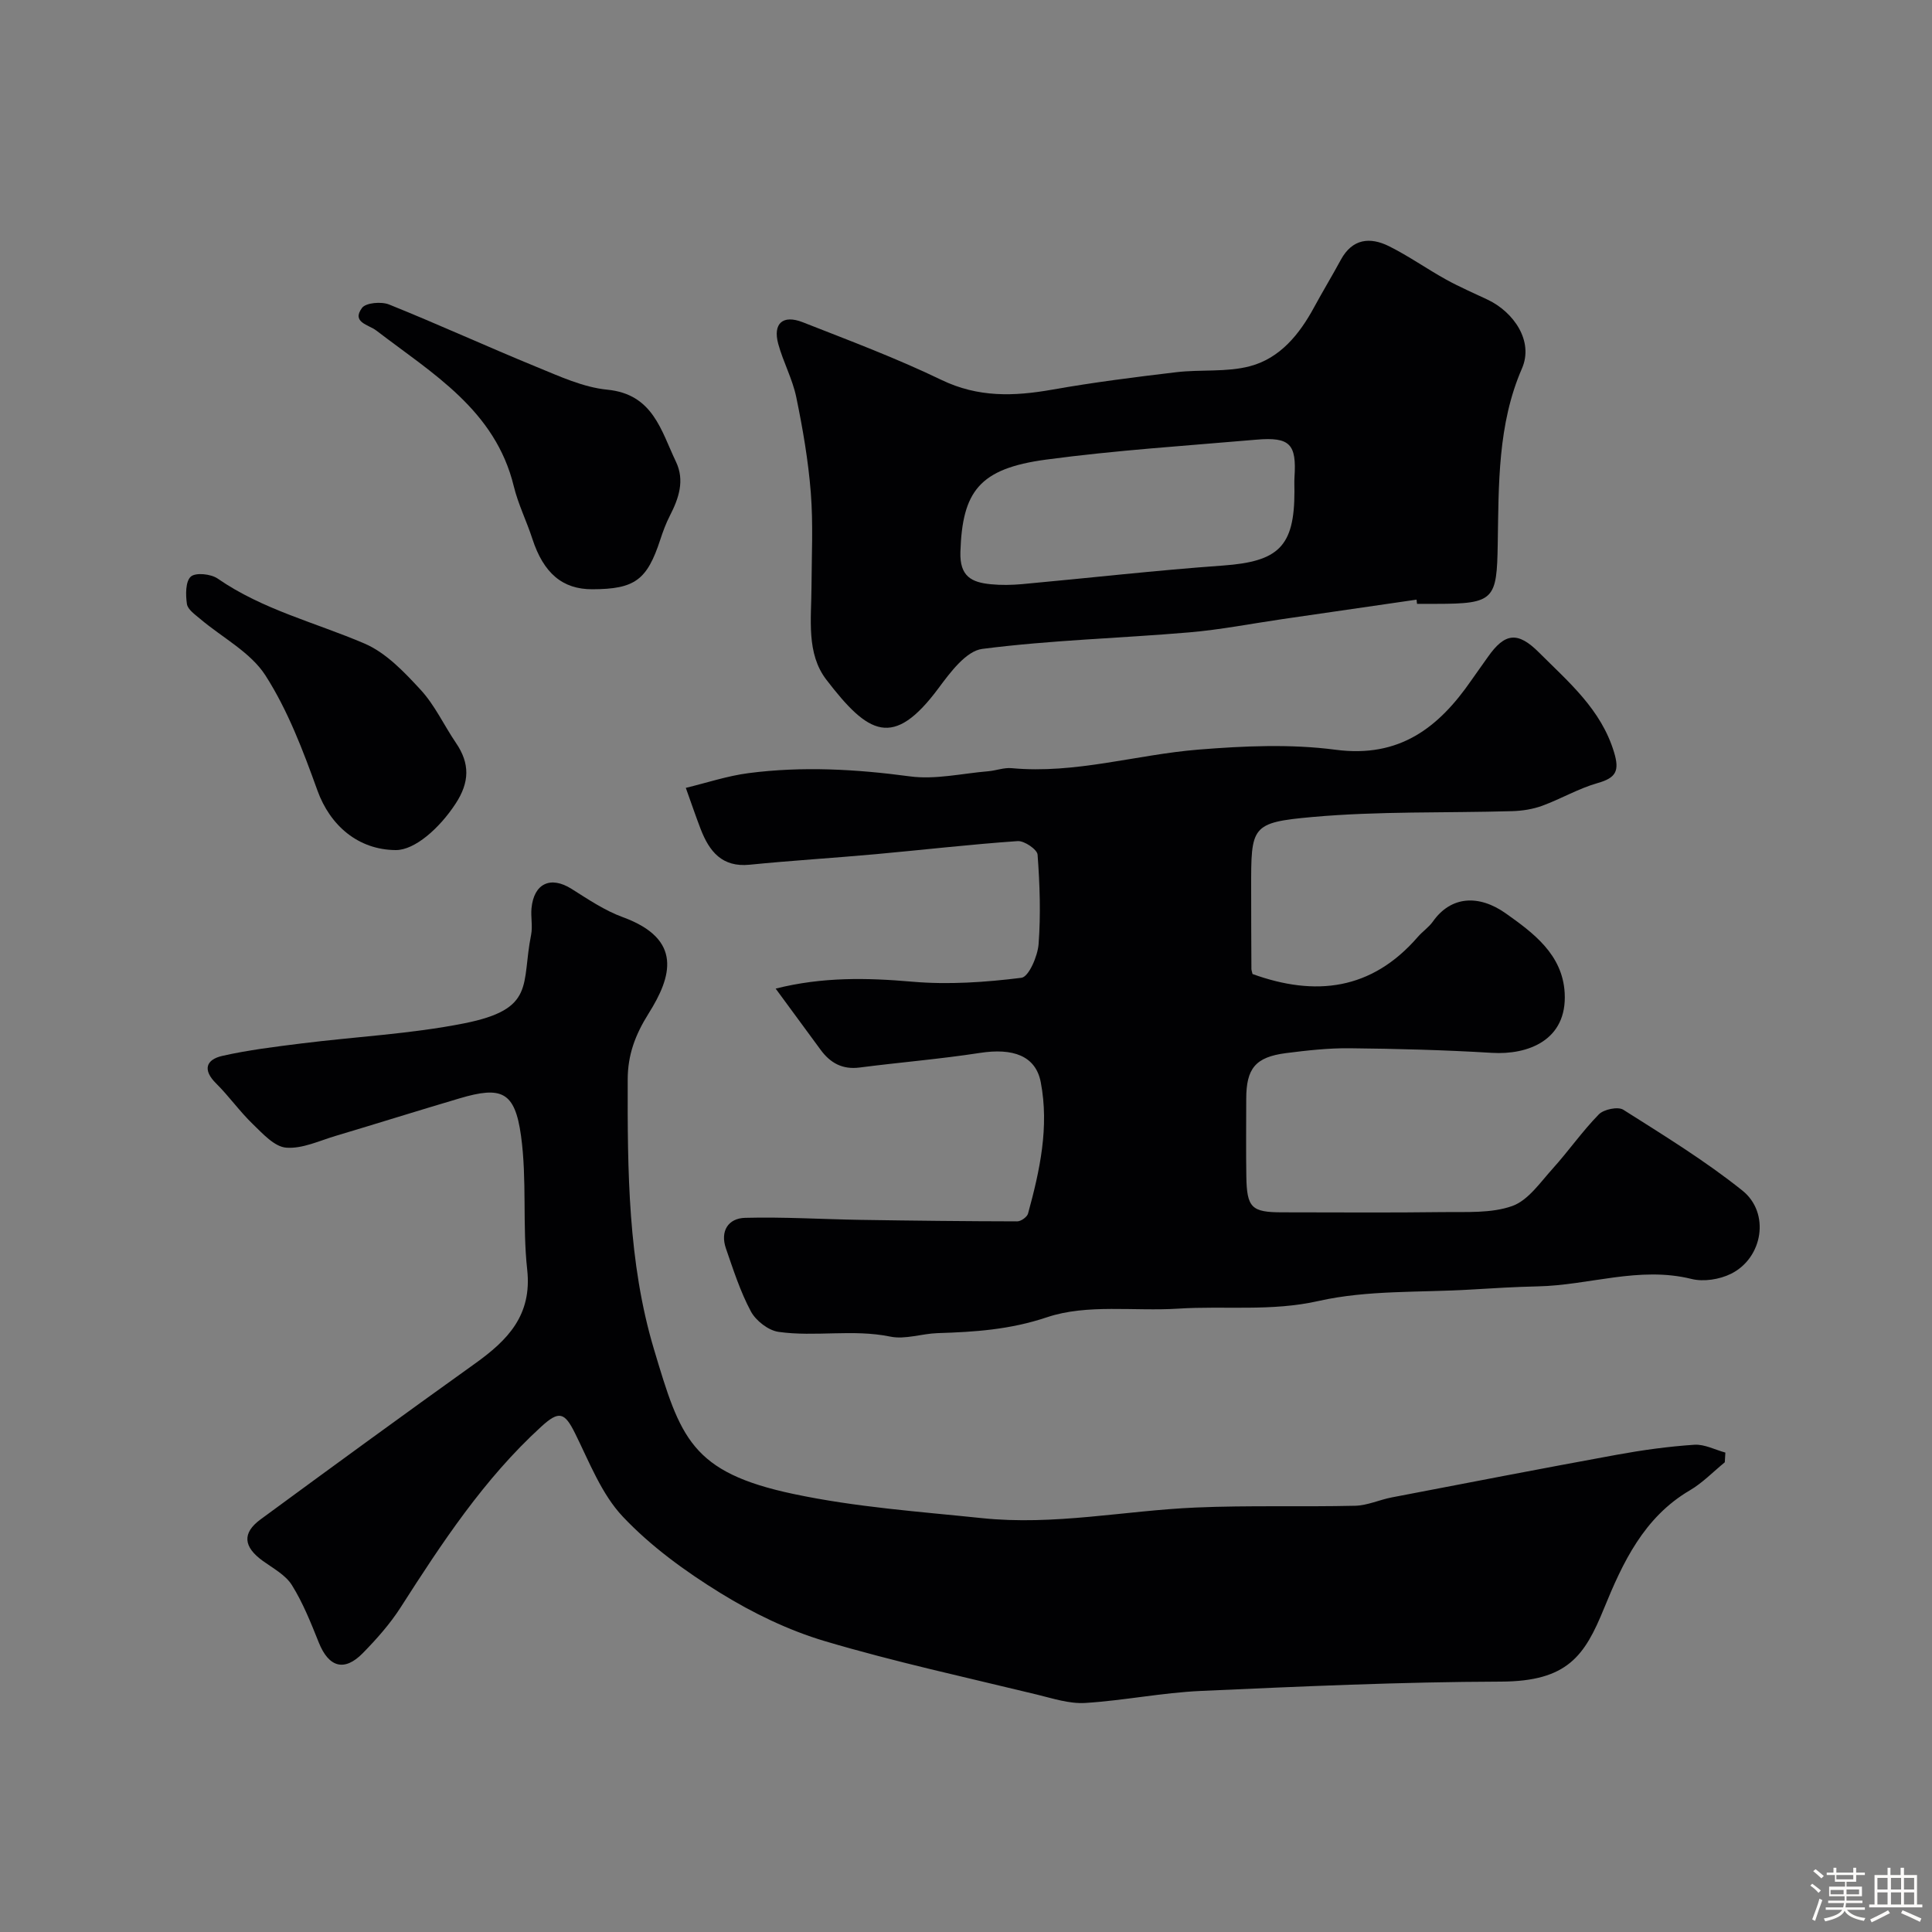
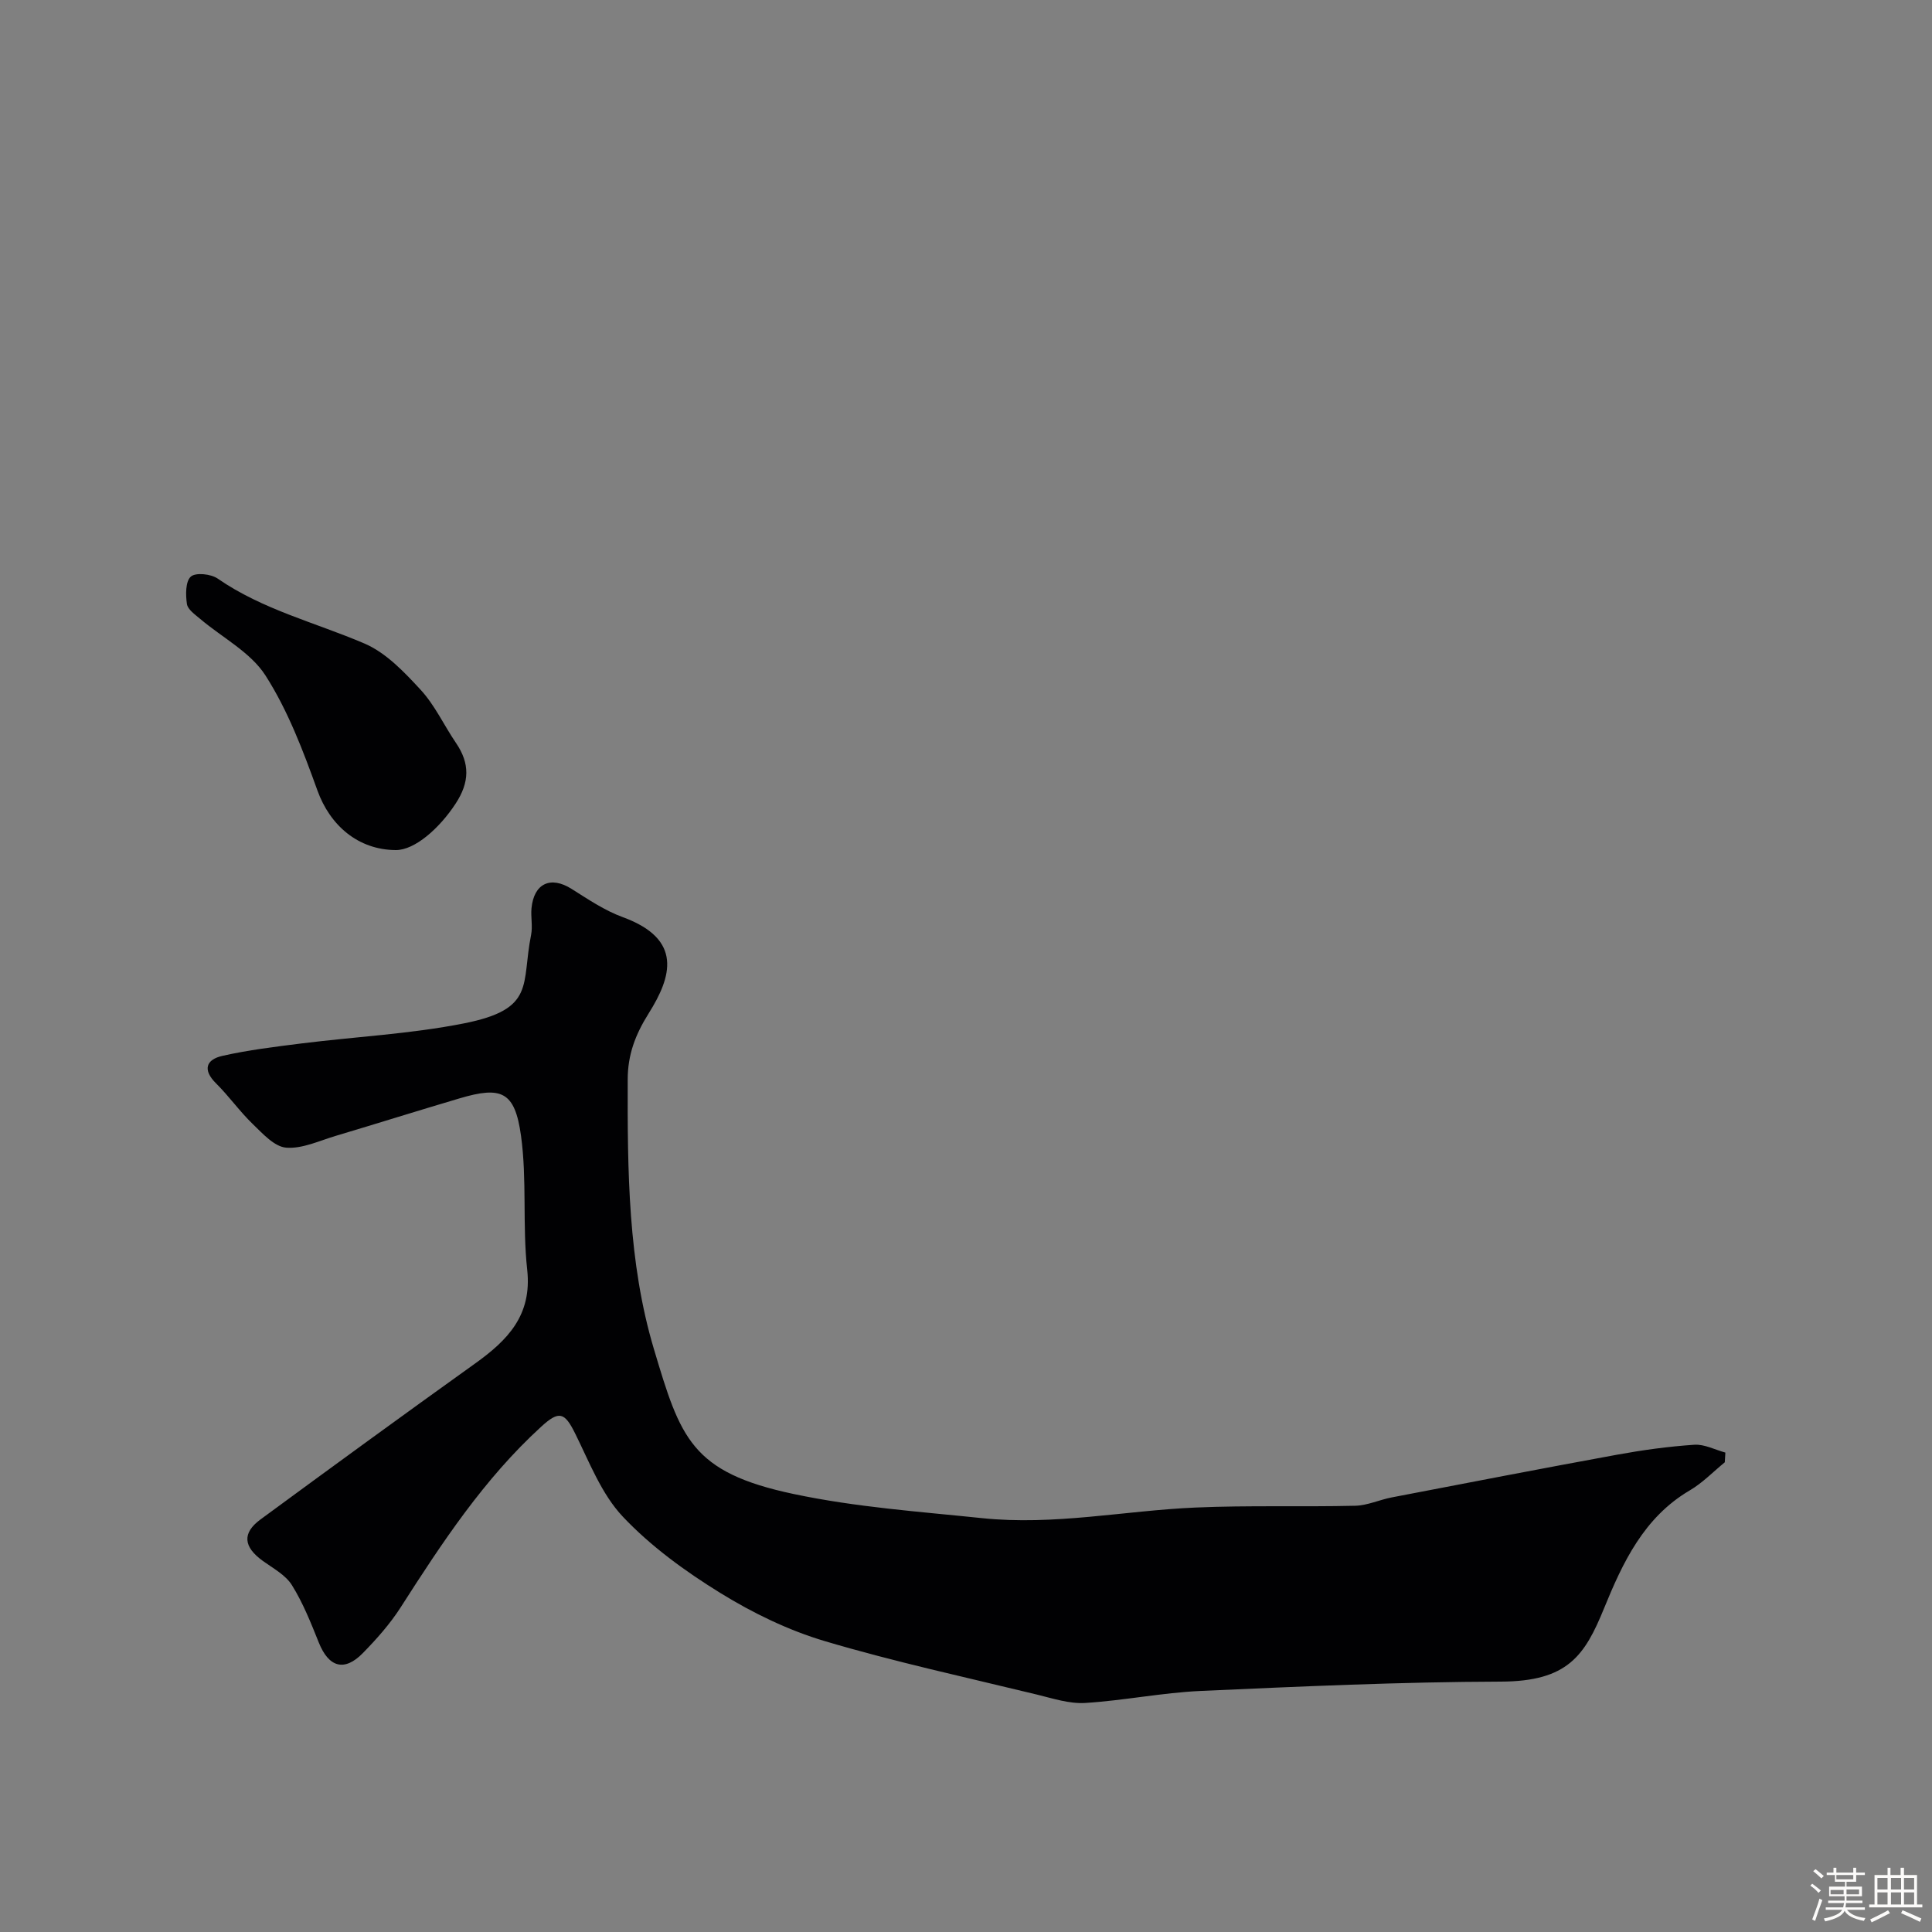
<svg xmlns="http://www.w3.org/2000/svg" enable-background="new 0 0 400 400" viewBox="0 0 400 400">
  <rect x="0" y="0" width="400" height="400" fill="#808080" stroke="none" />
  <path d="m374.8 390.4.4-.4c.7.5 1.3 1 1.8 1.4l-.5.5c-.5-.6-1.1-1.1-1.7-1.5zm1 7.3-.6-.3c.5-1.4 1.1-2.8 1.5-4.3.2.1.4.2.6.3-.5 1.3-1 2.8-1.5 4.3zm-.4-10.3.5-.4c.4.3 1 .8 1.7 1.4l-.5.5c-.5-.5-1.1-1-1.7-1.5zm2.5.3h1.7v-1h.6v1h3.5v-1h.6v1h1.8v.5h-1.8v1.4h-2v1h3.2v2h-3.2v.9h3.3v.5h-3.4c0 .3-.1.6-.1.9h4v.5h-3.7c.7.9 1.9 1.5 3.8 1.7-.1.2-.2.4-.3.6-2.1-.4-3.5-1.1-4-2.1-.4 1-1.8 1.7-4 2.2-.1-.2-.2-.4-.3-.6 2.1-.4 3.4-1 3.8-1.8h-3.4v-.5h3.6c.1-.3.1-.6.2-.9h-3.3v-.5h3.4c0-.3 0-.6 0-.9h-3.2v-2h3.3v-1h-2.1v-1.4h-1.7v-.5zm1.1 3.5v1h2.7c0-.3 0-.4 0-.4 0-.1 0-.2 0-.2 0-.1 0-.2 0-.3h-2.7zm1.2-3v.9h3.5v-.9zm4.7 3h-2.6v.6.4h2.6z" fill="#fcfbfa" />
  <path d="m393.6 386.7h.6v1.5h2.7v6.1h1.1v.6h-11v-.6h1.1v-6.1h2.7v-1.5h.6v1.5h2.1v-1.5zm-2.7 8.8.4.6c-1.2.6-2.5 1.3-3.8 1.9-.1-.2-.2-.4-.3-.6 1.2-.6 2.5-1.2 3.7-1.9zm-2.2-6.7v2.4h2.1v-2.4zm0 3v2.5h2.1v-2.5zm2.8-3v2.4h2.1v-2.4zm0 3v2.5h2.1v-2.5zm6 6.1c-1.4-.7-2.7-1.3-3.9-1.8l.3-.6c1.5.6 2.7 1.2 3.9 1.7zm-1.2-9.1h-2.1v2.4h2.1zm-2.1 3v2.5h2.1v-2.5z" fill="#fcfbfa" />
  <g fill="#010103">
-     <path d="m259.32 201.66c12.98 4.7 24.65 3.38 34.23-7.69.98-1.13 2.29-2 3.14-3.21 3.7-5.23 9.45-5.64 15.1-1.63 5.66 4.02 11.71 8.47 12.16 16.44.55 9.82-7.62 12.87-15.08 12.41-9.78-.59-19.59-.85-29.39-.95-4.42-.05-8.87.45-13.26 1.01-6.3.82-8.2 3.17-8.2 9.49 0 5.33-.07 10.67.02 16 .1 6.53 1.08 7.46 7.38 7.47 11.16 0 22.33.1 33.49-.05 4.77-.06 9.86.28 14.19-1.26 3.3-1.18 5.8-4.9 8.38-7.75 3.29-3.65 6.12-7.73 9.55-11.23 1.02-1.04 3.96-1.65 5.06-.95 8.39 5.32 16.91 10.54 24.65 16.73 5.8 4.64 4.25 13.97-2.37 17.24-2.36 1.17-5.66 1.69-8.17 1.06-10.83-2.68-21.21 1.32-31.82 1.54-4.62.1-9.24.38-13.86.66-10.53.64-21.35.07-31.51 2.36-9.82 2.22-19.42.97-29.09 1.59-9.1.58-18.83-1.01-27.14 1.78-7.69 2.58-14.97 3.05-22.65 3.29-3.28.1-6.72 1.36-9.8.72-7.74-1.59-15.51.1-23.14-.98-2.11-.3-4.69-2.3-5.73-4.24-2.19-4.09-3.63-8.6-5.16-13.02-1.24-3.58.45-6.26 3.97-6.35 7.97-.21 15.95.29 23.93.42 10.81.17 21.61.29 32.42.31.76 0 2.02-.9 2.22-1.6 2.45-8.91 4.41-17.96 2.64-27.2-1.05-5.49-5.75-7.14-12.63-6.07-8.25 1.27-16.59 1.95-24.88 3.02-3.55.46-6.07-.94-8.07-3.67-2.99-4.06-5.97-8.14-9.31-12.67 9.69-2.44 18.89-2.25 28.3-1.43 7.47.65 15.13.12 22.59-.81 1.51-.19 3.36-4.47 3.55-6.98.46-6.14.25-12.36-.21-18.51-.08-1.08-2.76-2.91-4.12-2.81-9.82.68-19.61 1.82-29.41 2.71-8.68.79-17.39 1.31-26.07 2.18-5.75.58-8.37-2.77-10.16-7.39-.99-2.57-1.87-5.18-3.07-8.52 4.31-1.04 8.59-2.48 12.98-3.05 11.14-1.45 22.25-.83 33.41.67 5.26.71 10.8-.61 16.22-1.06 1.63-.14 3.27-.79 4.85-.64 13.15 1.23 25.75-2.79 38.64-3.84 9.44-.76 19.11-1.2 28.45.03 13.2 1.73 21.3-4.56 28.08-14.37 1.11-1.61 2.28-3.19 3.4-4.8 3.55-5.09 6.23-5.34 10.59-.99 6.16 6.16 12.89 11.79 15.57 20.7 1.14 3.79.44 5.26-3.36 6.34-3.97 1.12-7.63 3.29-11.53 4.72-1.95.71-4.12 1.05-6.2 1.11-13.79.4-27.65-.02-41.36 1.21-12.76 1.15-12.7 1.91-12.69 14.77 0 5.5.02 11 .05 16.49-.04.34.1.66.23 1.25z" />
    <path d="m357.1 302.75c-2.41 1.97-4.62 4.28-7.27 5.83-9.5 5.58-13.88 14.98-17.73 24.41-4 9.8-7.52 15.13-21.38 15.17-20.7.06-41.41 1-62.1 1.93-8 .36-15.94 1.99-23.94 2.49-3.28.2-6.69-.93-9.97-1.73-14.67-3.57-29.44-6.77-43.9-11.06-7.55-2.24-14.91-5.81-21.64-9.96-7.26-4.48-14.39-9.65-20.21-15.81-4.42-4.68-6.93-11.28-9.88-17.23-2.19-4.43-3.34-4.79-7.04-1.4-11.84 10.82-20.53 24.03-29.09 37.4-2.2 3.43-4.97 6.55-7.83 9.47-3.84 3.92-7.07 2.93-9.12-2.2-1.63-4.06-3.26-8.18-5.56-11.87-1.31-2.11-3.89-3.48-6.01-5.01-4.03-2.9-4.36-5.76-.49-8.6 14.75-10.84 29.53-21.62 44.41-32.27 6.75-4.83 11.84-10 10.8-19.45-1.01-9.18-.02-18.59-1.28-27.71-1.27-9.18-4.03-10.32-12.71-7.75-8.56 2.53-17.07 5.21-25.62 7.76-3.41 1.01-6.95 2.72-10.29 2.45-2.43-.19-4.85-2.89-6.9-4.87-2.72-2.62-4.93-5.77-7.61-8.43-2.86-2.83-2.06-4.94 1.29-5.7 5.39-1.22 10.92-1.89 16.42-2.58 11.2-1.4 22.57-1.96 33.61-4.15 14.94-2.97 11.83-8.02 13.9-18.34.35-1.76-.09-3.67.08-5.49.5-5.18 3.98-6.74 8.29-4.02 3.42 2.15 6.86 4.49 10.62 5.86 12.48 4.57 10.11 12.35 5.35 19.92-2.79 4.44-4.33 8.58-4.34 13.67-.05 18.82.05 37.88 5.43 55.85 5.49 18.37 7.66 25.5 28.94 29.99 12.97 2.74 25.9 3.63 38.94 4.99 15.03 1.57 29.5-1.55 44.24-2.19 11.01-.48 22.05-.11 33.07-.37 2.54-.06 5.03-1.24 7.58-1.73 15.52-2.98 31.04-5.99 46.59-8.83 5.3-.97 10.67-1.71 16.05-2.07 2.09-.14 4.28 1.04 6.42 1.62-.05.67-.08 1.34-.12 2.01z" />
-     <path d="m293.28 124.15c-9.23 1.34-18.46 2.68-27.7 4.02-6.46.94-12.9 2.21-19.4 2.76-14.27 1.22-28.63 1.59-42.82 3.42-3.34.43-6.63 4.87-9.05 8.13-9.39 12.64-14.53 9.57-23.22-1.75-4.18-5.44-3.11-12.55-3.08-19.12.03-6.53.37-13.09-.14-19.58-.52-6.64-1.66-13.26-3.01-19.79-.78-3.78-2.72-7.31-3.74-11.06-1.13-4.21.95-6.09 5.09-4.46 9.65 3.79 19.39 7.44 28.71 11.94 7.59 3.66 15 3.41 22.89 2.02 8.52-1.51 17.13-2.6 25.73-3.62 5.07-.6 10.39.04 15.24-1.24 6.23-1.64 10.26-6.6 13.3-12.22 1.79-3.3 3.74-6.52 5.53-9.82 2.39-4.4 6.06-4.75 9.98-2.8 4.07 2.03 7.82 4.69 11.81 6.9 2.8 1.55 5.76 2.81 8.65 4.19 5.28 2.52 9.55 8.5 7.05 14.23-5.04 11.56-4.8 24.06-5.01 36.32-.19 11.51-.68 12.4-12.71 12.4-1.33 0-2.66 0-4 0-.02-.3-.06-.59-.1-.87zm-25.28-22.38c0-1-.05-2 .01-2.99.44-6.78-.88-8.36-7.89-7.75-14.53 1.26-29.11 2.19-43.56 4.13-13.83 1.86-17.32 6.58-17.72 19.12-.16 5.09 2.34 6.29 6.28 6.68 2.14.21 4.33.17 6.48-.02 13.87-1.27 27.72-2.86 41.61-3.85 11.48-.83 14.79-3.92 14.79-15.32z" />
-     <path d="m122.64 122c-6.2.02-10.12-3.35-12.43-10.47-1.18-3.64-2.93-7.13-3.83-10.83-3.83-15.81-16.87-23.37-28.46-32.26-1.61-1.24-5.19-1.69-2.97-4.69.79-1.08 4-1.35 5.6-.71 10.26 4.13 20.32 8.74 30.55 12.93 4.74 1.94 9.64 4.22 14.63 4.71 9.49.93 11.13 8.47 14.22 14.92 1.85 3.87.59 7.57-1.25 11.15-.81 1.58-1.44 3.27-1.99 4.96-2.74 8.39-5.27 10.26-14.07 10.29z" />
    <path d="m81.94 176c-7.8-.05-13.61-5.1-16.22-12.34-2.95-8.19-6.1-16.54-10.75-23.8-3.08-4.82-8.95-7.84-13.52-11.72-1.06-.9-2.58-1.94-2.75-3.09-.28-1.89-.31-4.67.81-5.67 1-.89 4.16-.56 5.56.41 9.32 6.45 20.22 9.09 30.4 13.45 4.46 1.91 8.25 5.92 11.65 9.61 2.93 3.19 4.81 7.33 7.28 10.96 2.91 4.26 2.84 8.14-.08 12.59-3.36 5.13-8.46 9.62-12.38 9.6z" />
  </g>
</svg>